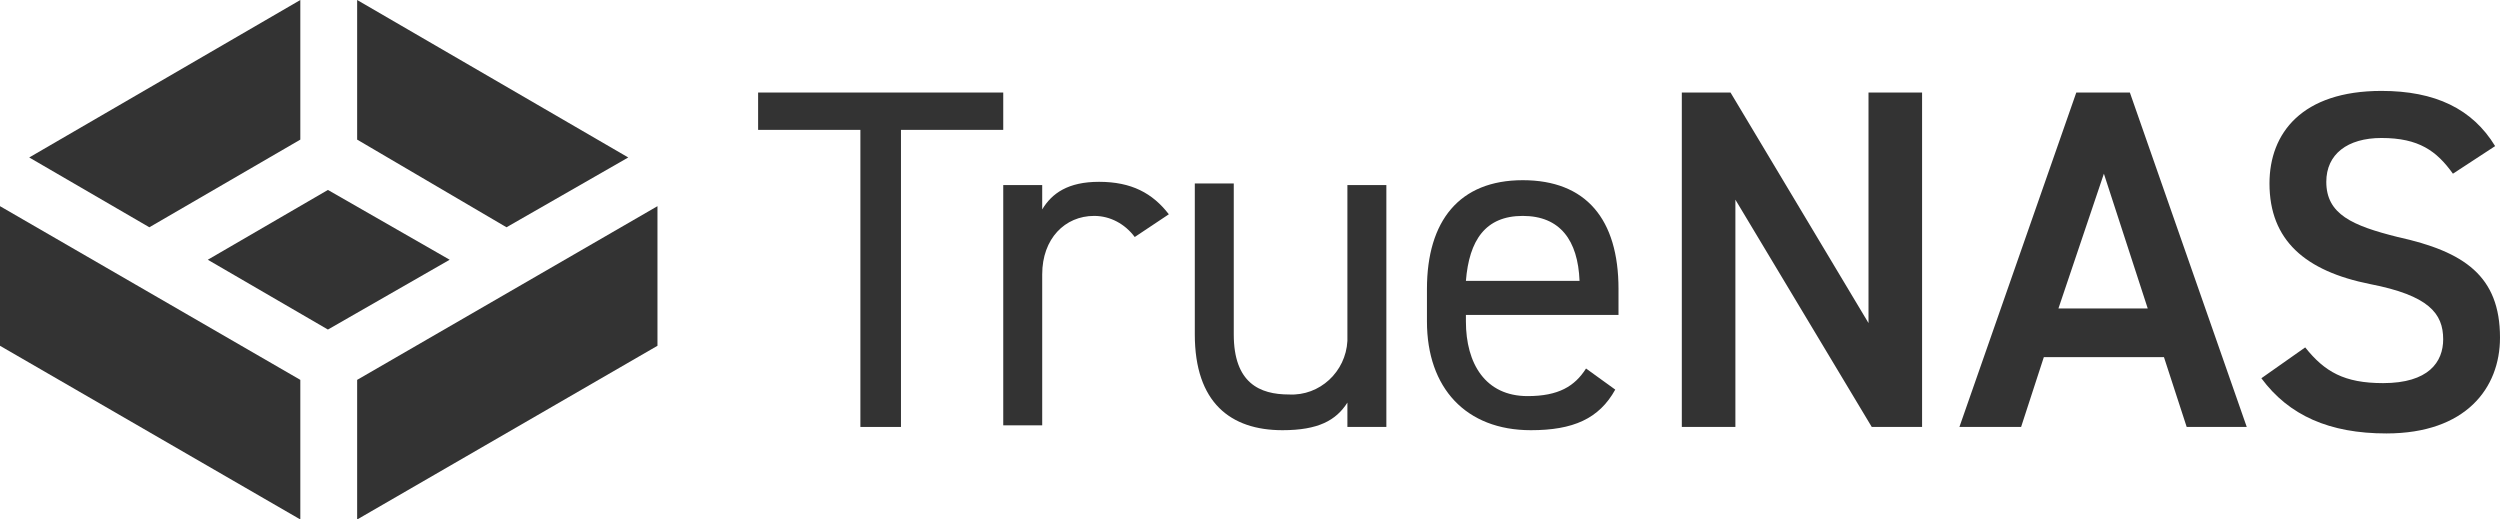
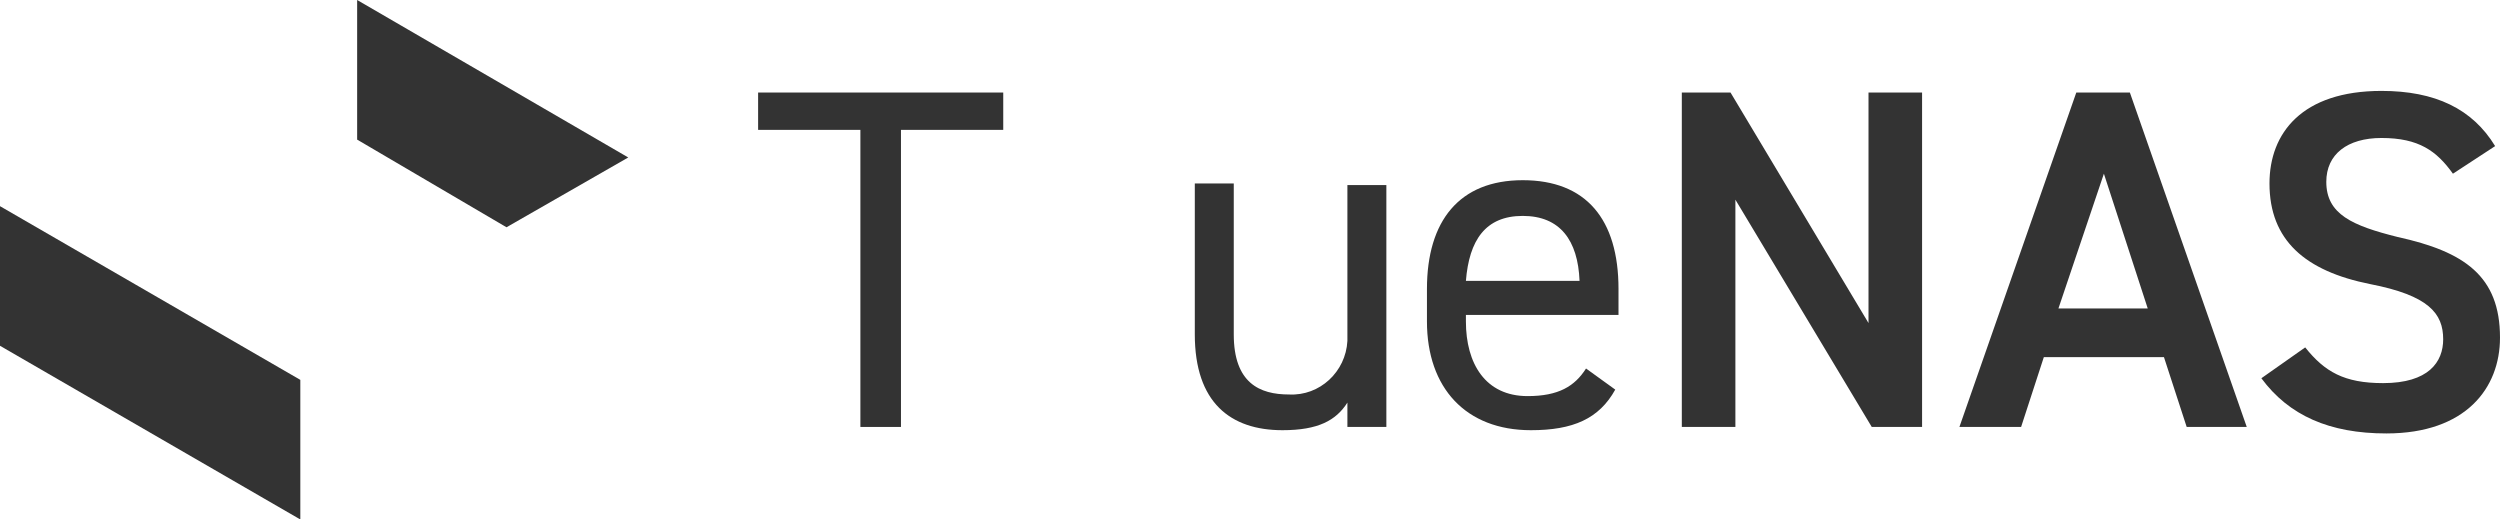
<svg xmlns="http://www.w3.org/2000/svg" version="1.1" id="图层_1" x="0px" y="0px" viewBox="0 0 154 32" style="enable-background:new 0 0 154 32;" xml:space="preserve">
  <style type="text/css">
	.st0{fill:#333333;}
</style>
  <g id="type">
    <path id="type_CompoundPathItem_" class="st0" d="M61.8,5.7V8h-6.3v18.3H53V8h-6.3V5.7H61.8z" />
-     <path id="type_CompoundPathItem_2" class="st0" d="M69.9,14.6c-0.6-0.8-1.5-1.3-2.5-1.3c-1.8,0-3.2,1.4-3.2,3.6v9.3h-2.4V11.4h2.4   v1.5c0.6-1,1.6-1.7,3.5-1.7c2,0,3.3,0.7,4.3,2L69.9,14.6z" />
    <path id="type_CompoundPathItem_3" class="st0" d="M85.4,26.3H83v-1.5c-0.7,1.1-1.8,1.7-4,1.7c-3.2,0-5.4-1.7-5.4-5.9v-9.3H76v9.3   c0,3,1.6,3.7,3.4,3.7c1.9,0.1,3.5-1.4,3.6-3.3c0-0.1,0-0.2,0-0.3v-9.3h2.4V26.3z" />
    <path id="type_CompoundPathItem_4" class="st0" d="M99.5,24c-1,1.8-2.6,2.5-5.2,2.5c-4,0-6.4-2.6-6.4-6.7v-2c0-4.2,2-6.7,5.9-6.7   s5.9,2.4,5.9,6.7v1.6h-9.4v0.4c0,2.6,1.2,4.6,3.8,4.6c1.9,0,2.9-0.6,3.6-1.7L99.5,24z M90.3,17.3h7c-0.1-2.5-1.2-4-3.5-4   C91.5,13.3,90.5,14.8,90.3,17.3L90.3,17.3z" />
    <path id="type_CompoundPathItem_5" class="st0" d="M118.4,5.7v20.6h-3.1l-8.4-14v14h-3.3V5.7h3l8.5,14.2V5.7H118.4z" />
    <path id="type_CompoundPathItem_6" class="st0" d="M120.7,26.3l7.2-20.6h3.3l7.2,20.6h-3.7l-1.4-4.3h-7.4l-1.4,4.3H120.7z    M126.8,19h5.5l-2.7-8.3L126.8,19z" />
    <path id="type_CompoundPathItem_7" class="st0" d="M151.1,10.7c-1-1.4-2.1-2.2-4.4-2.2c-2.1,0-3.4,1-3.4,2.7c0,2,1.6,2.7,4.4,3.4   c4.1,0.9,6.3,2.4,6.3,6.2c0,3.1-2.1,5.9-7,5.9c-3.5,0-6-1.1-7.7-3.4l2.7-1.9c1.2,1.5,2.4,2.2,4.8,2.2c2.8,0,3.7-1.3,3.7-2.7   c0-1.6-0.9-2.7-4.5-3.4c-4-0.8-6.2-2.7-6.2-6.2c0-3.1,2-5.7,6.9-5.7c3.3,0,5.6,1.1,7,3.4L151.1,10.7z" />
  </g>
  <g id="logoMark">
-     <polygon id="logoMark_PathItem_" class="st0" points="40.5,12.7 40.5,21.3 22,32 22,23.4  " />
    <path id="logoMark_PathItem_2" class="st0" d="M18.5,23.4V32L0,21.3v-8.6l8.3,4.8l0,0L18.5,23.4z" />
-     <polygon id="logoMark_PathItem_3" class="st0" points="27.7,16 20.2,20.3 12.8,16 20.2,11.7  " />
    <polygon id="logoMark_PathItem_4" class="st0" points="38.7,9.7 31.2,14 22,8.6 22,0  " />
-     <polygon id="logoMark_PathItem_5" class="st0" points="18.5,0 18.5,8.6 9.2,14 1.8,9.7  " />
  </g>
</svg>